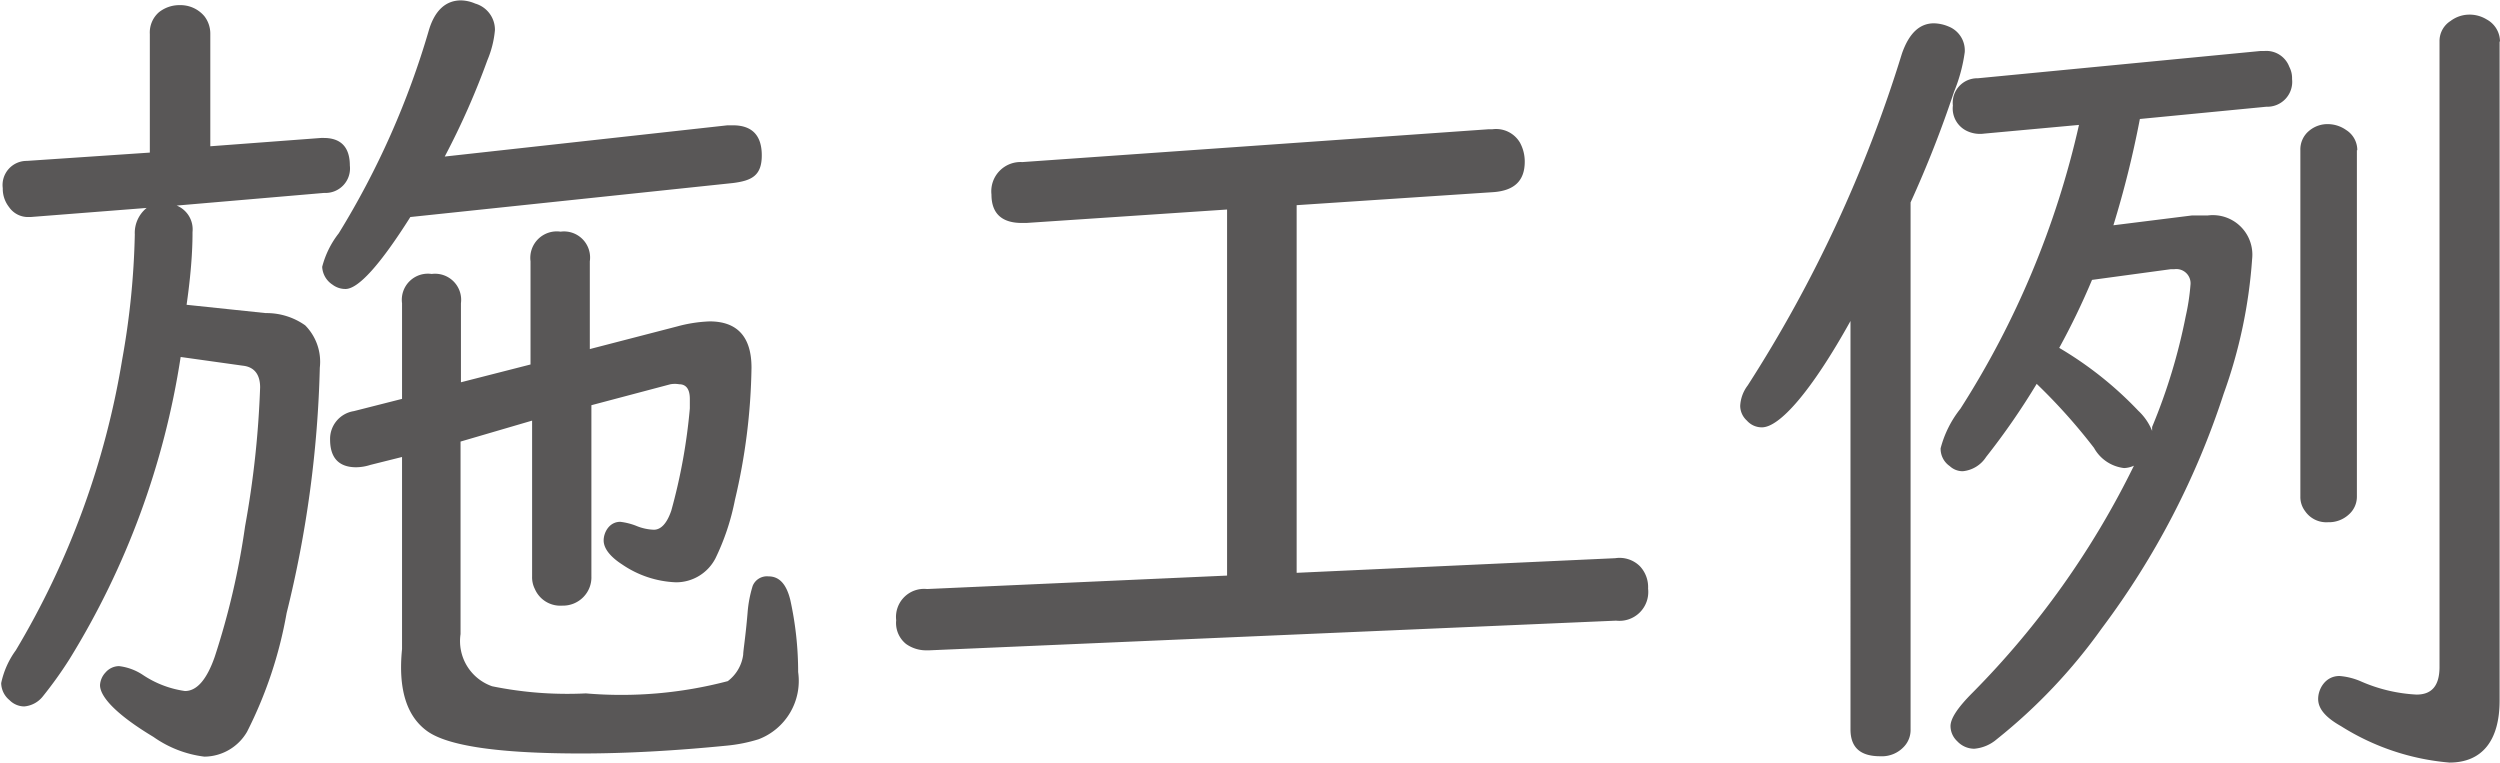
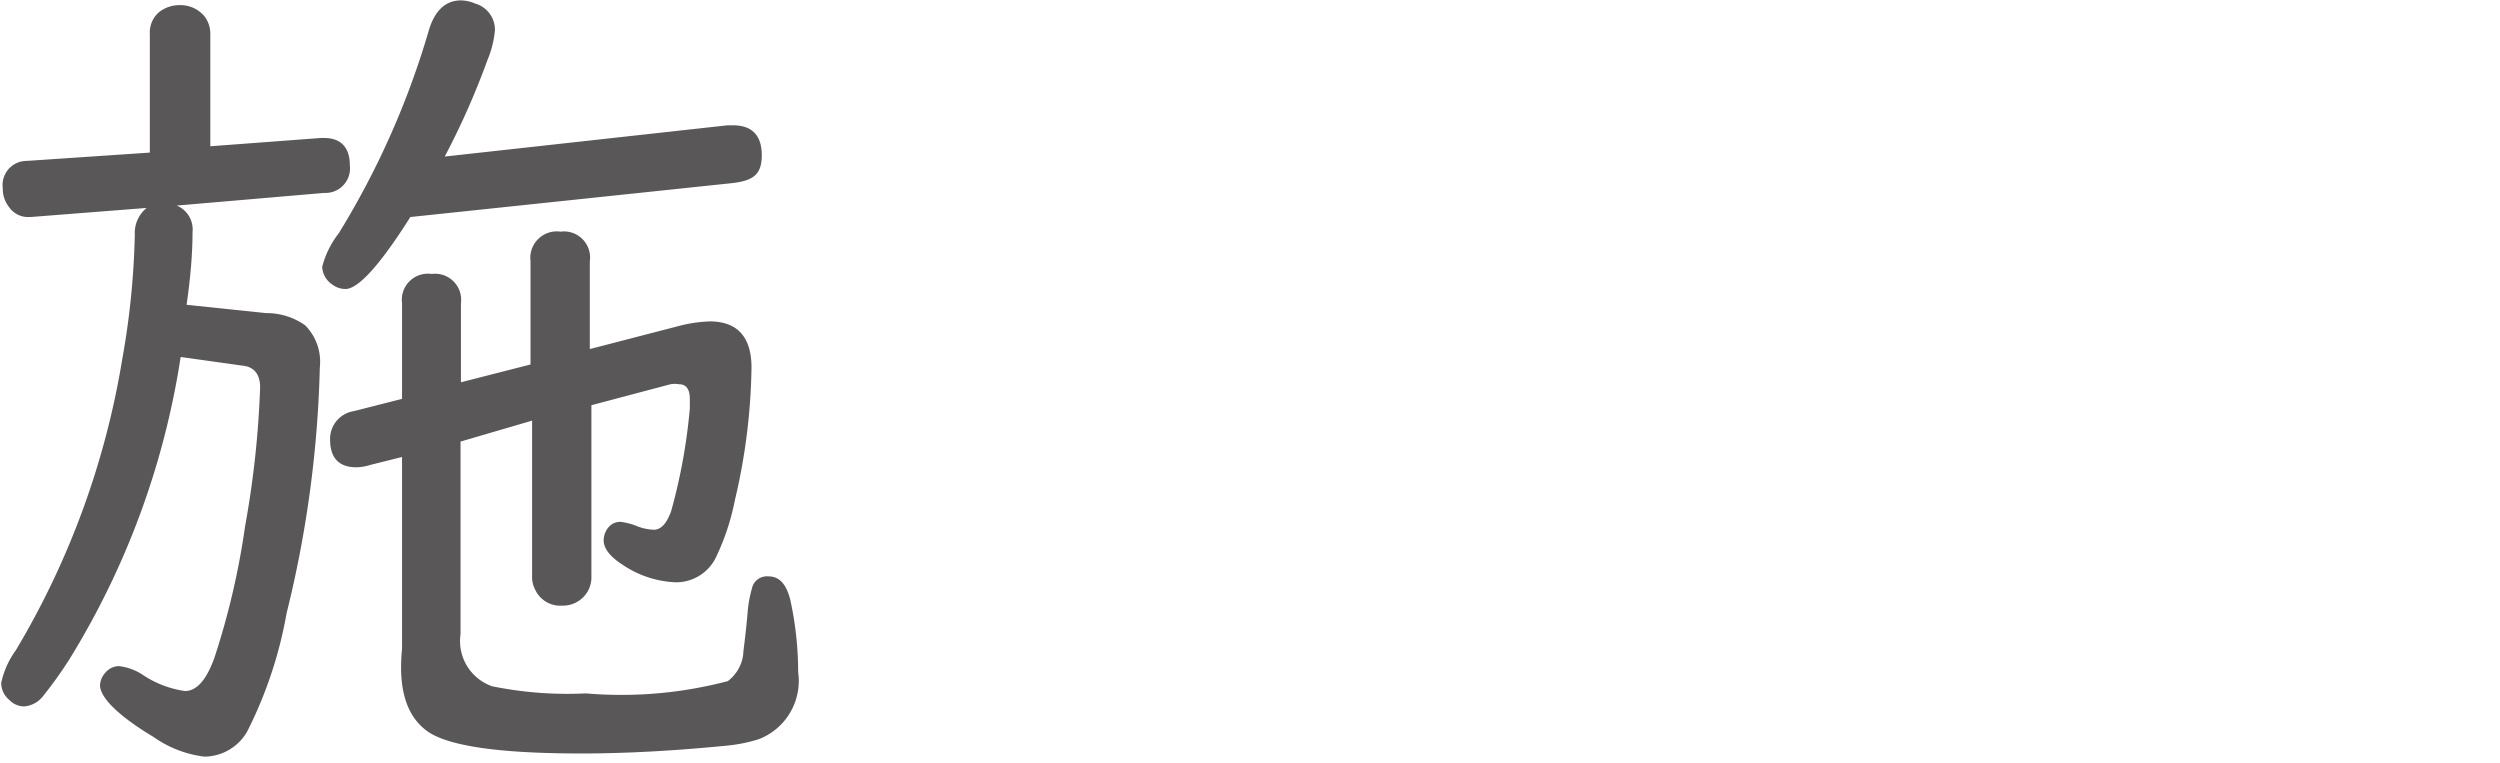
<svg xmlns="http://www.w3.org/2000/svg" viewBox="0 0 63.24 19.29">
  <defs>
    <style>.cls-1{fill:#595757;}</style>
  </defs>
  <title>menu-ft3</title>
  <g id="Layer_2" data-name="Layer 2">
    <g id="視聴範囲">
      <path class="cls-1" d="M-800.86-487.92a.65.65,0,0,1,.4.67c0,.19,0,.8-.15,1.84l2,.21a1.69,1.69,0,0,1,1,.31,1.31,1.31,0,0,1,.37,1.07,28.54,28.54,0,0,1-.84,6.21,10.73,10.73,0,0,1-1,3,1.26,1.26,0,0,1-1.08.63,2.83,2.83,0,0,1-1.29-.5c-.9-.54-1.35-1-1.35-1.31a.51.51,0,0,1,.14-.32.46.46,0,0,1,.34-.16,1.38,1.38,0,0,1,.6.22,2.55,2.55,0,0,0,1.07.41c.3,0,.55-.29.75-.86a19.27,19.27,0,0,0,.77-3.31,24.26,24.26,0,0,0,.38-3.51c0-.33-.15-.52-.44-.55l-1.57-.22a20.44,20.44,0,0,1-2.81,7.64,10.24,10.24,0,0,1-.68.95.67.67,0,0,1-.47.25.53.53,0,0,1-.37-.16.57.57,0,0,1-.21-.43,2.16,2.16,0,0,1,.37-.83,20.94,20.94,0,0,0,2.69-7.35,20,20,0,0,0,.32-3.17.81.81,0,0,1,.3-.67l-2.94.23h-.07a.58.58,0,0,1-.47-.25.75.75,0,0,1-.16-.48.61.61,0,0,1,.61-.69l3.11-.21v-3a.68.68,0,0,1,.23-.55.83.83,0,0,1,.53-.18.79.79,0,0,1,.62.28.72.72,0,0,1,.15.45v2.84l2.8-.21h.07c.44,0,.66.24.66.7a.62.62,0,0,1-.65.69Zm6.78-1.24,7.15-.79h.14c.48,0,.73.25.73.76s-.25.64-.73.7l-8.16.86c-.77,1.22-1.32,1.82-1.64,1.82a.54.54,0,0,1-.33-.11.57.57,0,0,1-.26-.45,2.32,2.32,0,0,1,.42-.85,21,21,0,0,0,2.28-5.14c.15-.5.43-.75.81-.75a.94.94,0,0,1,.36.08.69.69,0,0,1,.5.67,2.53,2.53,0,0,1-.19.76A19.28,19.28,0,0,1-794.08-489.16Zm.4,7.21v4.87a1.21,1.21,0,0,0,.8,1.32,9.5,9.5,0,0,0,2.37.18,10.57,10.57,0,0,0,3.59-.31,1,1,0,0,0,.39-.67c0-.1.06-.45.11-1.05a3.09,3.09,0,0,1,.13-.69.39.39,0,0,1,.4-.24c.27,0,.45.19.55.59a8.48,8.48,0,0,1,.2,1.83,1.58,1.58,0,0,1-1,1.7,3.93,3.93,0,0,1-.79.16c-1.31.13-2.55.2-3.7.2q-3.12,0-3.9-.57t-.63-2.07v-4.86l-.8.2a1.23,1.23,0,0,1-.36.06c-.44,0-.66-.24-.66-.7a.71.71,0,0,1,.6-.72l1.22-.31v-2.42a.66.66,0,0,1,.75-.74.66.66,0,0,1,.74.74v2l1.76-.45v-2.61a.67.67,0,0,1,.76-.75.66.66,0,0,1,.74.75v2.22l2.2-.57a3.6,3.6,0,0,1,.83-.13c.7,0,1.06.39,1.06,1.17a15.39,15.39,0,0,1-.42,3.35,6,6,0,0,1-.49,1.47,1.12,1.12,0,0,1-1,.61,2.58,2.58,0,0,1-1.36-.45c-.31-.2-.47-.41-.47-.61s.14-.47.42-.47a1.61,1.61,0,0,1,.4.1,1.27,1.27,0,0,0,.45.1c.18,0,.33-.16.44-.48a14.36,14.36,0,0,0,.47-2.59c0-.1,0-.18,0-.24,0-.24-.09-.37-.27-.37a.64.64,0,0,0-.22,0l-2,.53v4.33a.71.71,0,0,1-.21.53.72.72,0,0,1-.53.21.7.7,0,0,1-.69-.42.66.66,0,0,1-.07-.32v-3.94Z" transform="translate(805.33 493.12)" />
-       <path class="cls-1" d="M-772.53-487.93v9.3l8.06-.37h0a.73.73,0,0,1,.62.2.77.77,0,0,1,.21.57.73.73,0,0,1-.81.81l-17.36.75h-.06a.87.87,0,0,1-.54-.16.68.68,0,0,1-.25-.6.71.71,0,0,1,.78-.79l7.59-.34v-9.26l-5.08.34h-.11c-.51,0-.77-.24-.77-.72a.74.74,0,0,1,.78-.82l11.79-.83h.1a.7.7,0,0,1,.7.34,1,1,0,0,1,.12.48c0,.48-.26.73-.79.77Z" transform="translate(805.33 493.12)" />
-       <path class="cls-1" d="M-757-488v13.33a.61.61,0,0,1-.16.43.76.76,0,0,1-.61.25c-.5,0-.75-.22-.75-.68V-485c-1,1.8-1.8,2.69-2.24,2.69a.5.5,0,0,1-.38-.17.51.51,0,0,1-.17-.37.93.93,0,0,1,.19-.52,34,34,0,0,0,3.9-8.39c.18-.52.45-.77.81-.77a1,1,0,0,1,.37.08.65.65,0,0,1,.41.65,4.06,4.06,0,0,1-.27,1A28.14,28.14,0,0,1-757-488Zm5.12.58,2-.25.4,0a1,1,0,0,1,1.12,1.1,12.59,12.59,0,0,1-.72,3.41,20.37,20.37,0,0,1-3.08,5.93,13.92,13.92,0,0,1-2.66,2.81,1,1,0,0,1-.57.24.59.59,0,0,1-.43-.19.53.53,0,0,1-.17-.38c0-.2.19-.48.56-.85a21.72,21.72,0,0,0,4.08-5.74.65.65,0,0,1-.25.06,1,1,0,0,1-.76-.51,14.56,14.56,0,0,0-1.45-1.62,17.92,17.92,0,0,1-1.28,1.85.79.79,0,0,1-.59.36.48.48,0,0,1-.33-.13.53.53,0,0,1-.23-.45,2.71,2.71,0,0,1,.5-1,22.5,22.5,0,0,0,3-7.18l-2.4.22a.77.77,0,0,1-.42-.06.63.63,0,0,1-.37-.65.62.62,0,0,1,.63-.69l7.15-.69h.1a.62.62,0,0,1,.63.4.62.62,0,0,1,.07.31.63.63,0,0,1-.65.7l-3.2.31A25.11,25.11,0,0,1-751.87-487.42Zm-.53,1.38a18.38,18.38,0,0,1-.83,1.72,9.18,9.18,0,0,1,2,1.59,1.42,1.42,0,0,1,.35.51l0-.1a14.59,14.59,0,0,0,.85-2.8,5.53,5.53,0,0,0,.12-.79.36.36,0,0,0-.41-.4h-.09Zm6.7-3.28v8.76a.6.6,0,0,1-.21.46.74.74,0,0,1-.52.19.65.65,0,0,1-.58-.28.59.59,0,0,1-.12-.37v-8.76a.61.61,0,0,1,.22-.49.72.72,0,0,1,.49-.17.81.81,0,0,1,.45.15A.6.6,0,0,1-745.7-489.32Zm3.61-2.75v16.67c0,1-.43,1.57-1.27,1.57a6.09,6.09,0,0,1-2.74-.92c-.39-.22-.58-.44-.58-.69s.18-.58.54-.58a1.69,1.69,0,0,1,.55.14,4,4,0,0,0,1.4.33c.39,0,.58-.23.58-.7v-15.82a.6.6,0,0,1,.28-.52.79.79,0,0,1,.48-.16.82.82,0,0,1,.43.12A.64.64,0,0,1-742.09-492.07Z" transform="translate(805.33 493.12)" />
    </g>
  </g>
</svg>